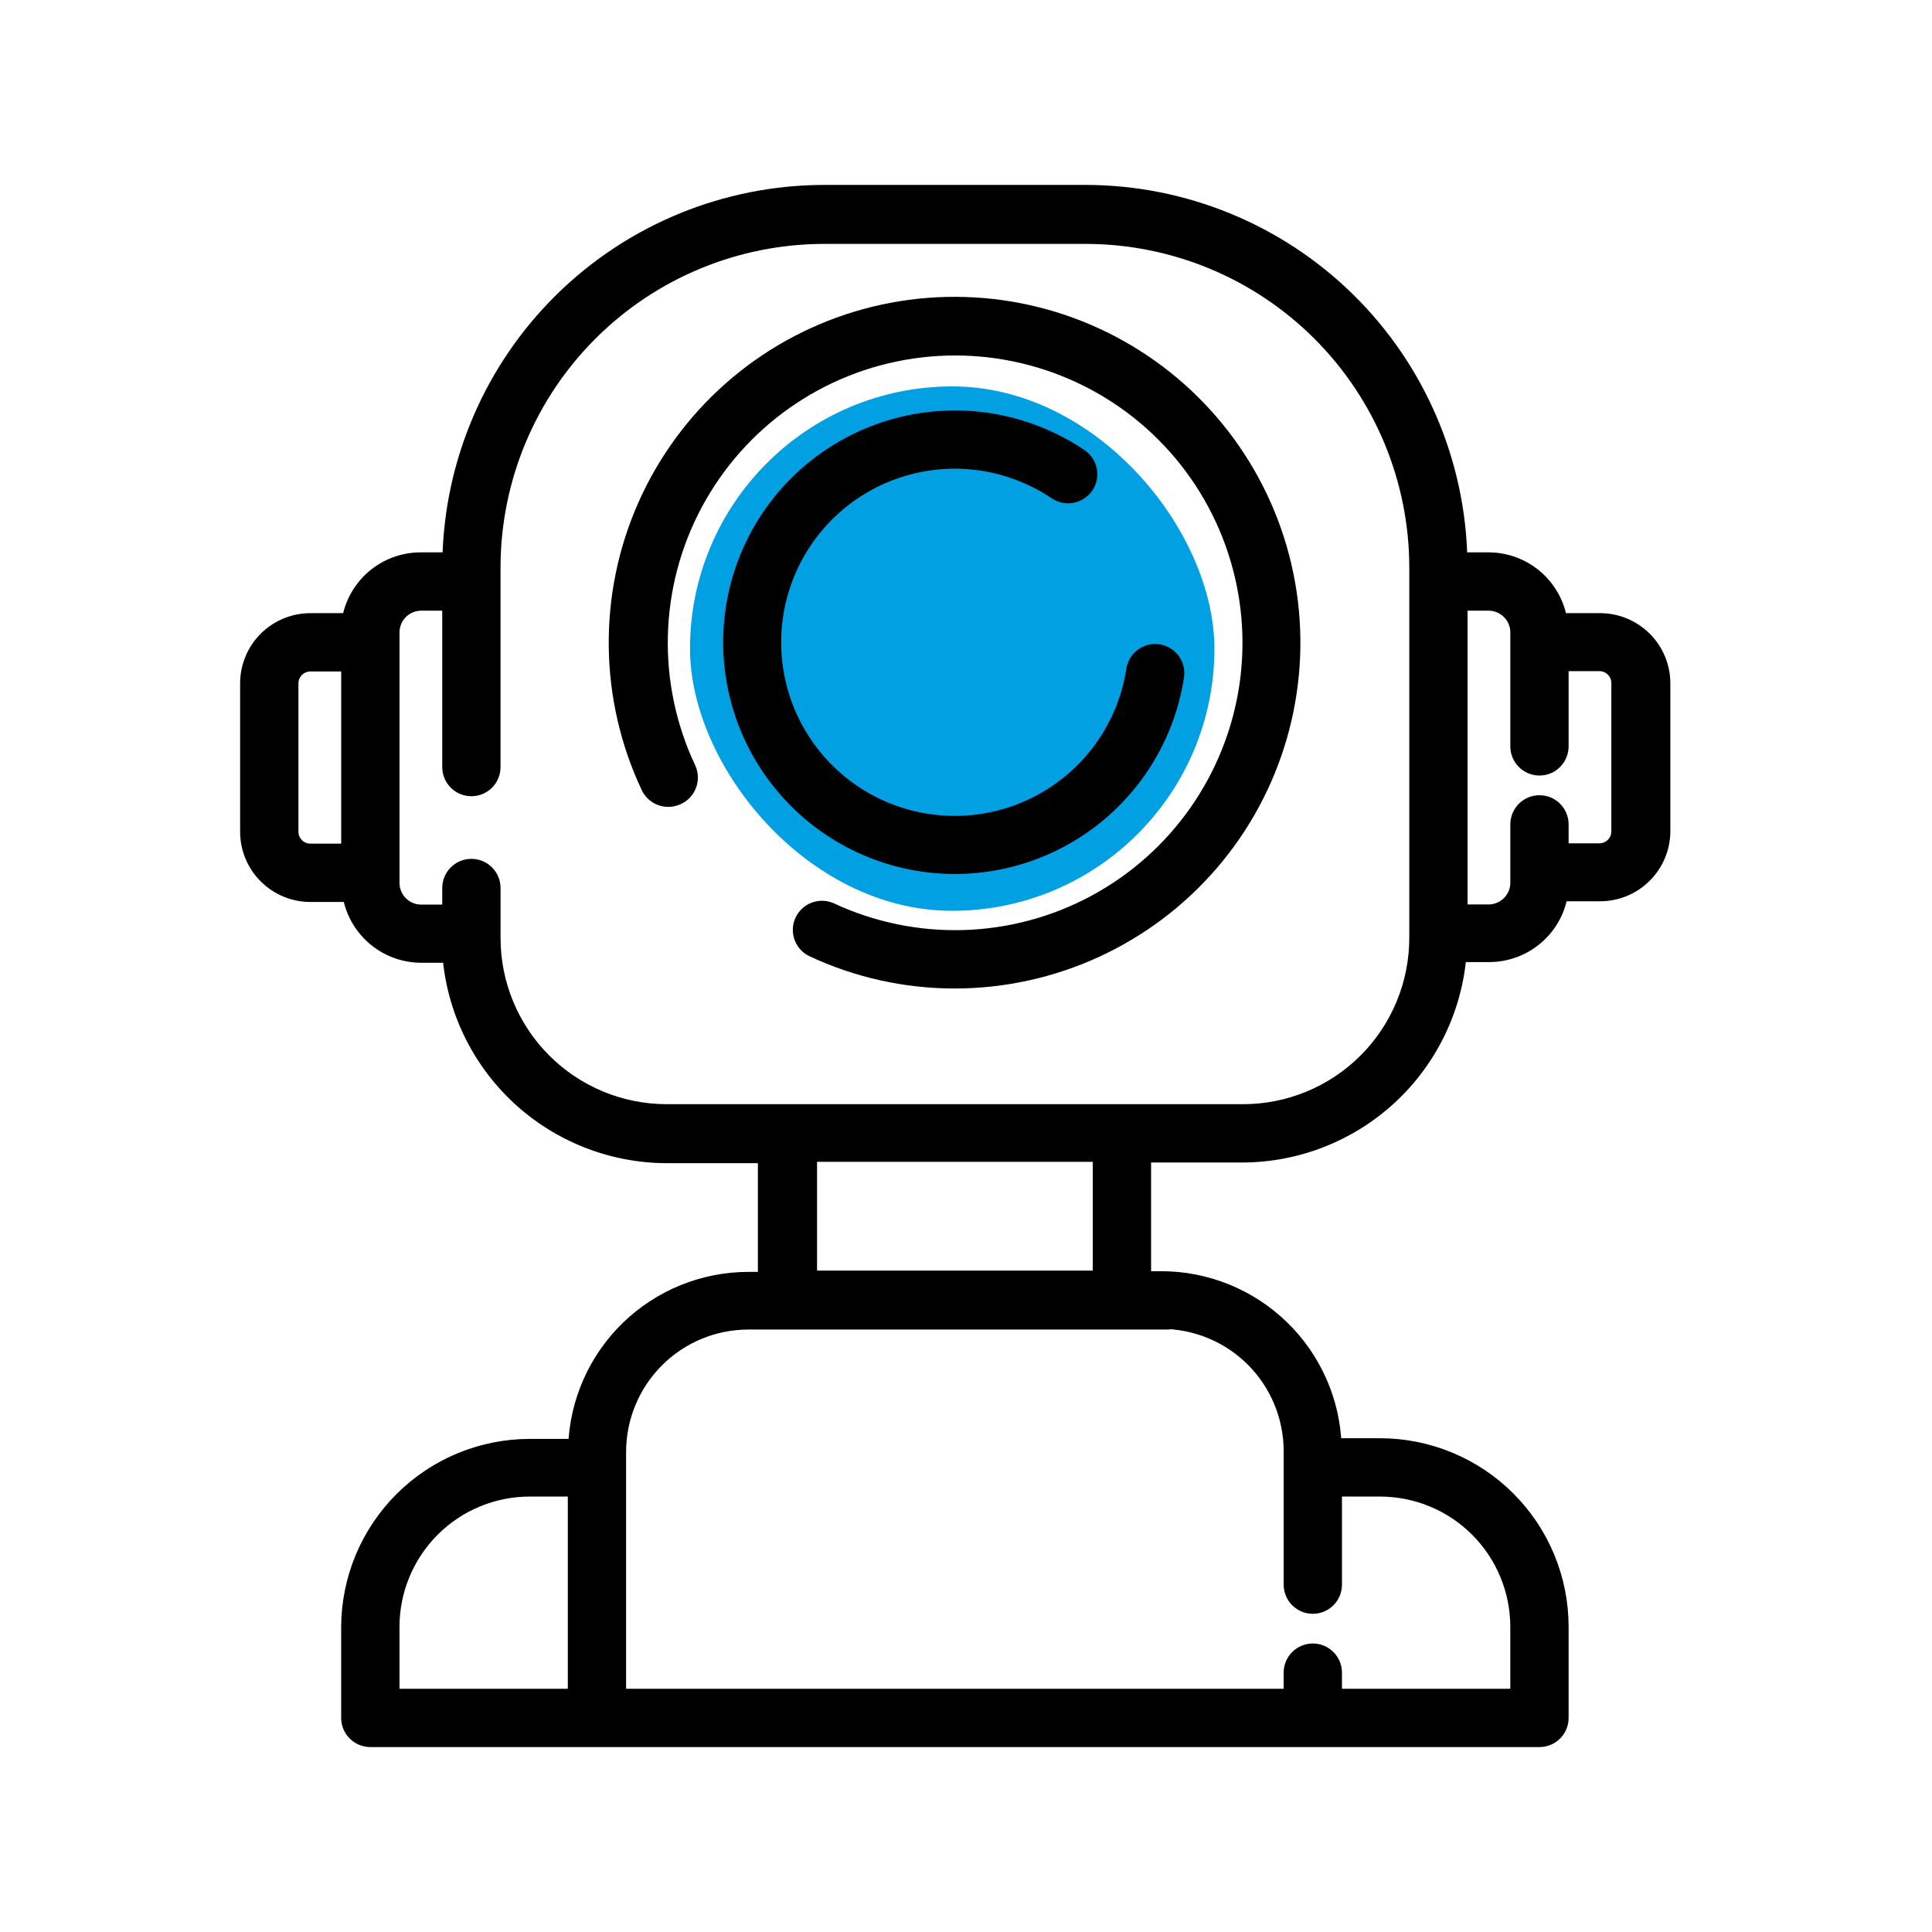
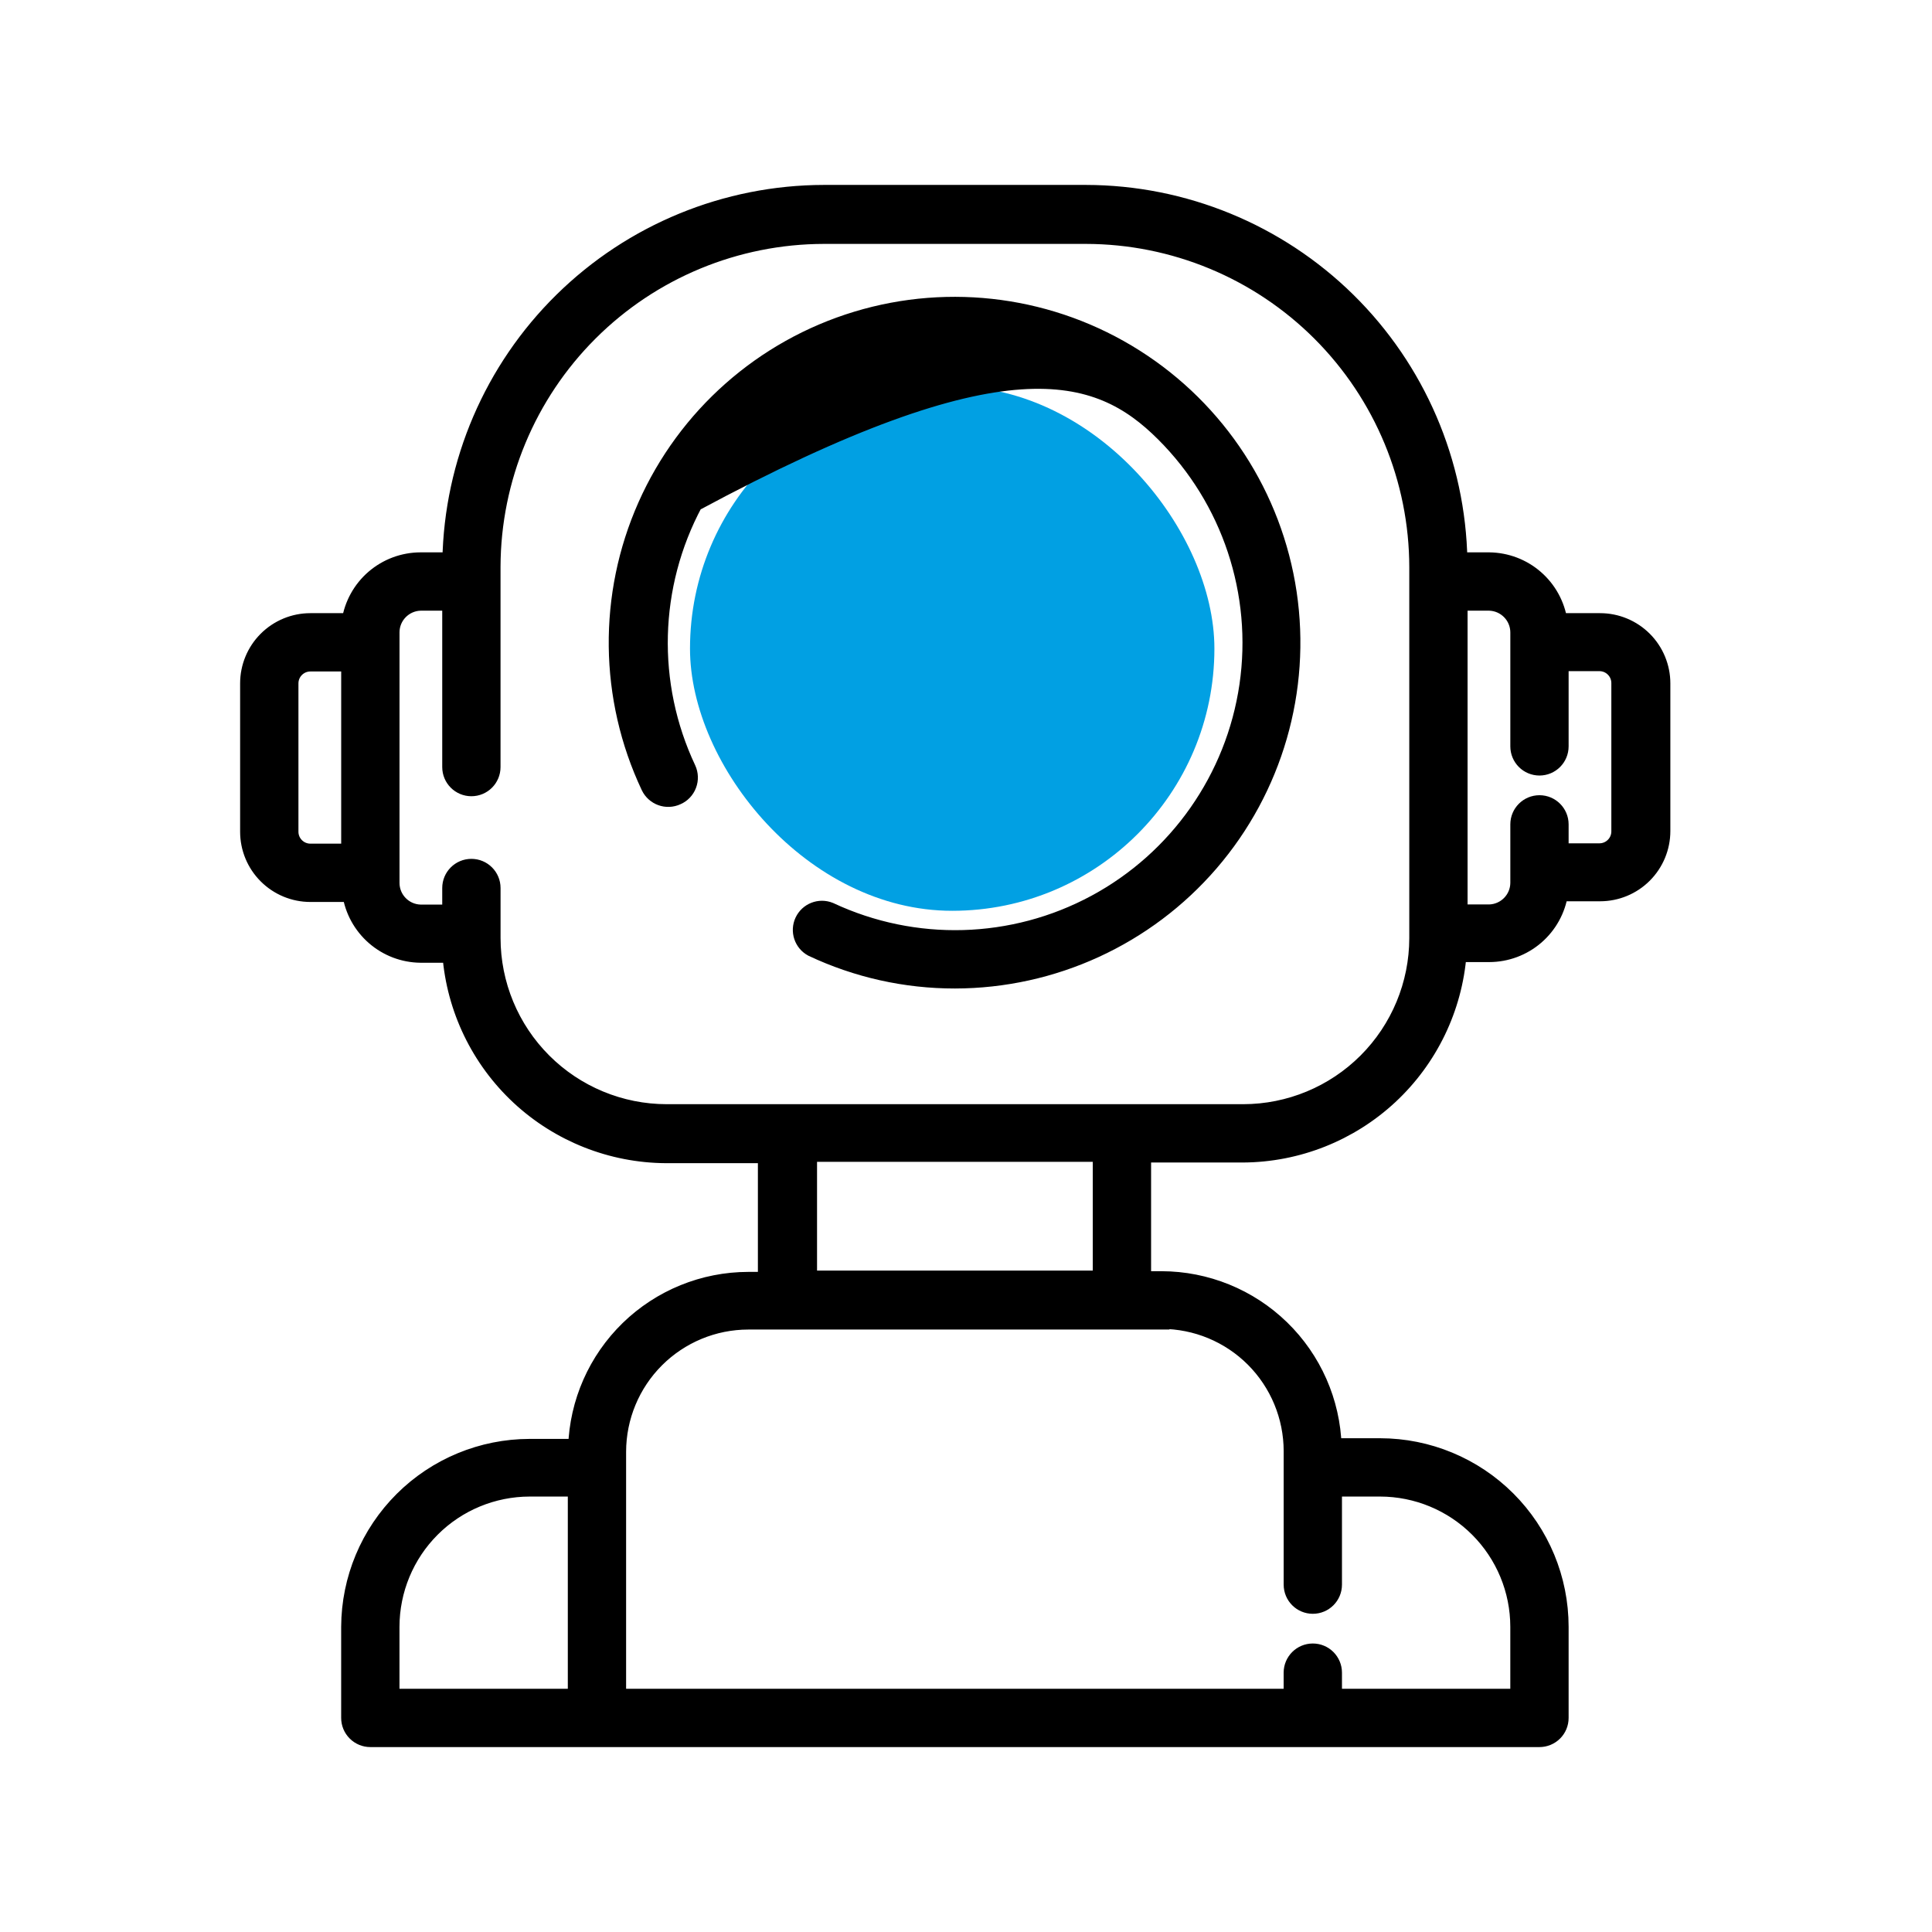
<svg xmlns="http://www.w3.org/2000/svg" width="70" height="70" viewBox="0 0 70 70" fill="none">
  <rect x="25" y="14" width="19" height="19" rx="9.5" fill="#01A0E3" />
  <path d="M11.245 32.38H12.703C12.795 32.987 13.1 33.542 13.564 33.946C14.027 34.349 14.618 34.575 15.233 34.582H16.328C16.48 36.551 17.366 38.39 18.811 39.736C20.257 41.08 22.155 41.833 24.129 41.844H27.76V46.383H27.112C25.491 46.385 23.936 47.018 22.773 48.147C21.611 49.277 20.934 50.814 20.885 52.434H19.191C17.464 52.436 15.807 53.121 14.584 54.34C13.361 55.559 12.669 57.212 12.661 58.94V62.244C12.661 62.444 12.741 62.637 12.883 62.778C13.025 62.92 13.217 63 13.418 63H55.778C55.978 63 56.171 62.92 56.313 62.778C56.455 62.637 56.534 62.444 56.534 62.244V58.94C56.533 57.208 55.844 55.548 54.62 54.324C53.396 53.1 51.736 52.412 50.005 52.41H48.31C48.262 50.79 47.584 49.252 46.422 48.123C45.26 46.994 43.704 46.361 42.084 46.358H41.406V41.82H45.037C47.011 41.809 48.909 41.056 50.354 39.711C51.798 38.366 52.685 36.526 52.837 34.558H53.962C54.581 34.556 55.178 34.333 55.647 33.929C56.115 33.525 56.424 32.967 56.516 32.355H57.974C58.57 32.355 59.141 32.119 59.562 31.698C59.983 31.277 60.22 30.706 60.22 30.11V24.761C60.22 24.165 59.983 23.594 59.562 23.173C59.141 22.753 58.57 22.516 57.974 22.516H56.492C56.4 21.908 56.095 21.353 55.632 20.95C55.169 20.546 54.577 20.321 53.962 20.313H52.867C52.805 16.765 51.353 13.382 48.825 10.893C46.296 8.404 42.891 7.005 39.342 7H29.853C26.304 7.005 22.899 8.404 20.371 10.893C17.842 13.382 16.39 16.765 16.328 20.313H15.233C14.614 20.315 14.017 20.538 13.548 20.942C13.08 21.346 12.772 21.904 12.679 22.516H11.245C10.65 22.516 10.079 22.753 9.658 23.173C9.236 23.594 9 24.165 9 24.761V30.134C9 30.73 9.236 31.301 9.658 31.722C10.079 32.143 10.65 32.38 11.245 32.38ZM20.873 61.487H14.174V58.94C14.176 57.61 14.705 56.334 15.645 55.394C16.585 54.453 17.861 53.925 19.191 53.923H20.873L20.873 61.487ZM52.873 21.826H53.962C54.55 21.843 55.019 22.322 55.022 22.909V27.042C55.022 27.46 55.36 27.799 55.778 27.799C56.196 27.799 56.534 27.46 56.534 27.042V24.017H57.95C58.145 24.017 58.331 24.094 58.468 24.232C58.606 24.369 58.682 24.555 58.682 24.749V30.123C58.682 30.317 58.606 30.503 58.468 30.64C58.331 30.778 58.145 30.855 57.95 30.855H56.534V29.868C56.534 29.451 56.196 29.112 55.778 29.112C55.36 29.112 55.022 29.451 55.022 29.868V31.987C55.019 32.574 54.55 33.053 53.962 33.07H52.873V21.826ZM42.084 47.848C43.337 47.849 44.538 48.347 45.424 49.233C46.309 50.119 46.808 51.321 46.81 52.574V57.415C46.81 57.833 47.148 58.171 47.566 58.171C47.984 58.171 48.322 57.833 48.322 57.415V53.923H50.005C51.335 53.925 52.61 54.454 53.55 55.394C54.491 56.335 55.02 57.61 55.021 58.94V61.487H48.322V60.604C48.322 60.186 47.984 59.847 47.566 59.847C47.148 59.847 46.809 60.186 46.809 60.604V61.487H22.385V52.598C22.387 51.345 22.886 50.143 23.771 49.258C24.657 48.372 25.858 47.873 27.111 47.872H42.083L42.084 47.848ZM29.303 46.335V41.796H39.893V46.335H29.303ZM14.175 31.599V22.909C14.177 22.322 14.646 21.843 15.234 21.826H16.323V27.793C16.323 28.211 16.662 28.549 17.079 28.549C17.497 28.549 17.835 28.211 17.835 27.793V20.531C17.845 17.349 19.115 14.3 21.368 12.052C23.62 9.804 26.672 8.541 29.854 8.537H39.342C42.529 8.541 45.584 9.808 47.837 12.061C50.09 14.314 51.358 17.369 51.361 20.555V33.989C51.359 35.664 50.693 37.27 49.508 38.455C48.324 39.639 46.718 40.306 45.043 40.307H24.154C22.479 40.306 20.872 39.639 19.688 38.455C18.503 37.27 17.837 35.664 17.836 33.989V32.174C17.836 31.756 17.497 31.418 17.079 31.418C16.662 31.418 16.323 31.756 16.323 32.174V33.075H15.234C14.644 33.059 14.174 32.577 14.175 31.986L14.175 31.599ZM10.513 24.761C10.513 24.357 10.841 24.029 11.245 24.029H12.662V30.867H11.245C10.841 30.867 10.513 30.539 10.513 30.135V24.761Z" fill="black" stroke="black" stroke-width="0.6" />
-   <path d="M24.534 28.864C24.721 28.783 24.866 28.629 24.937 28.439C25.009 28.249 25.001 28.038 24.916 27.854C23.472 24.789 23.564 21.221 25.163 18.234C26.763 15.247 29.681 13.193 33.032 12.696C36.383 12.198 39.772 13.315 42.171 15.707C44.57 18.101 45.694 21.487 45.205 24.84C44.714 28.192 42.667 31.115 39.684 32.721C36.701 34.328 33.134 34.428 30.065 32.992C29.693 32.841 29.268 33.008 29.097 33.372C28.927 33.735 29.07 34.169 29.424 34.359C31.042 35.122 32.809 35.517 34.598 35.515C38.153 35.511 41.531 33.961 43.852 31.267C46.172 28.574 47.205 25.003 46.683 21.487C46.16 17.97 44.133 14.855 41.129 12.953C38.126 11.05 34.443 10.549 31.04 11.58C27.638 12.61 24.852 15.071 23.408 18.32C21.965 21.569 22.007 25.285 23.524 28.501C23.704 28.879 24.155 29.041 24.534 28.864L24.534 28.864Z" fill="black" stroke="black" stroke-width="0.6" />
-   <path d="M42.598 24.525C42.634 24.324 42.588 24.116 42.47 23.95C42.351 23.784 42.17 23.672 41.969 23.642C41.767 23.61 41.561 23.662 41.398 23.785C41.235 23.908 41.129 24.092 41.103 24.294C40.806 26.186 39.7 27.855 38.075 28.866C36.449 29.878 34.464 30.133 32.635 29.564C30.807 28.995 29.316 27.659 28.551 25.903C27.787 24.148 27.823 22.146 28.652 20.42C29.48 18.694 31.019 17.413 32.867 16.912C34.715 16.41 36.689 16.737 38.277 17.808C38.625 18.039 39.095 17.947 39.33 17.602C39.561 17.255 39.469 16.788 39.124 16.555C37.173 15.24 34.747 14.838 32.477 15.455C30.206 16.072 28.316 17.646 27.298 19.767C26.281 21.888 26.236 24.347 27.176 26.504C28.116 28.66 29.948 30.302 32.195 31.001C34.441 31.699 36.88 31.386 38.878 30.142C40.875 28.899 42.233 26.849 42.598 24.525Z" fill="black" stroke="black" stroke-width="0.6" />
+   <path d="M24.534 28.864C24.721 28.783 24.866 28.629 24.937 28.439C25.009 28.249 25.001 28.038 24.916 27.854C23.472 24.789 23.564 21.221 25.163 18.234C36.383 12.198 39.772 13.315 42.171 15.707C44.57 18.101 45.694 21.487 45.205 24.84C44.714 28.192 42.667 31.115 39.684 32.721C36.701 34.328 33.134 34.428 30.065 32.992C29.693 32.841 29.268 33.008 29.097 33.372C28.927 33.735 29.07 34.169 29.424 34.359C31.042 35.122 32.809 35.517 34.598 35.515C38.153 35.511 41.531 33.961 43.852 31.267C46.172 28.574 47.205 25.003 46.683 21.487C46.16 17.97 44.133 14.855 41.129 12.953C38.126 11.05 34.443 10.549 31.04 11.58C27.638 12.61 24.852 15.071 23.408 18.32C21.965 21.569 22.007 25.285 23.524 28.501C23.704 28.879 24.155 29.041 24.534 28.864L24.534 28.864Z" fill="black" stroke="black" stroke-width="0.6" />
</svg>